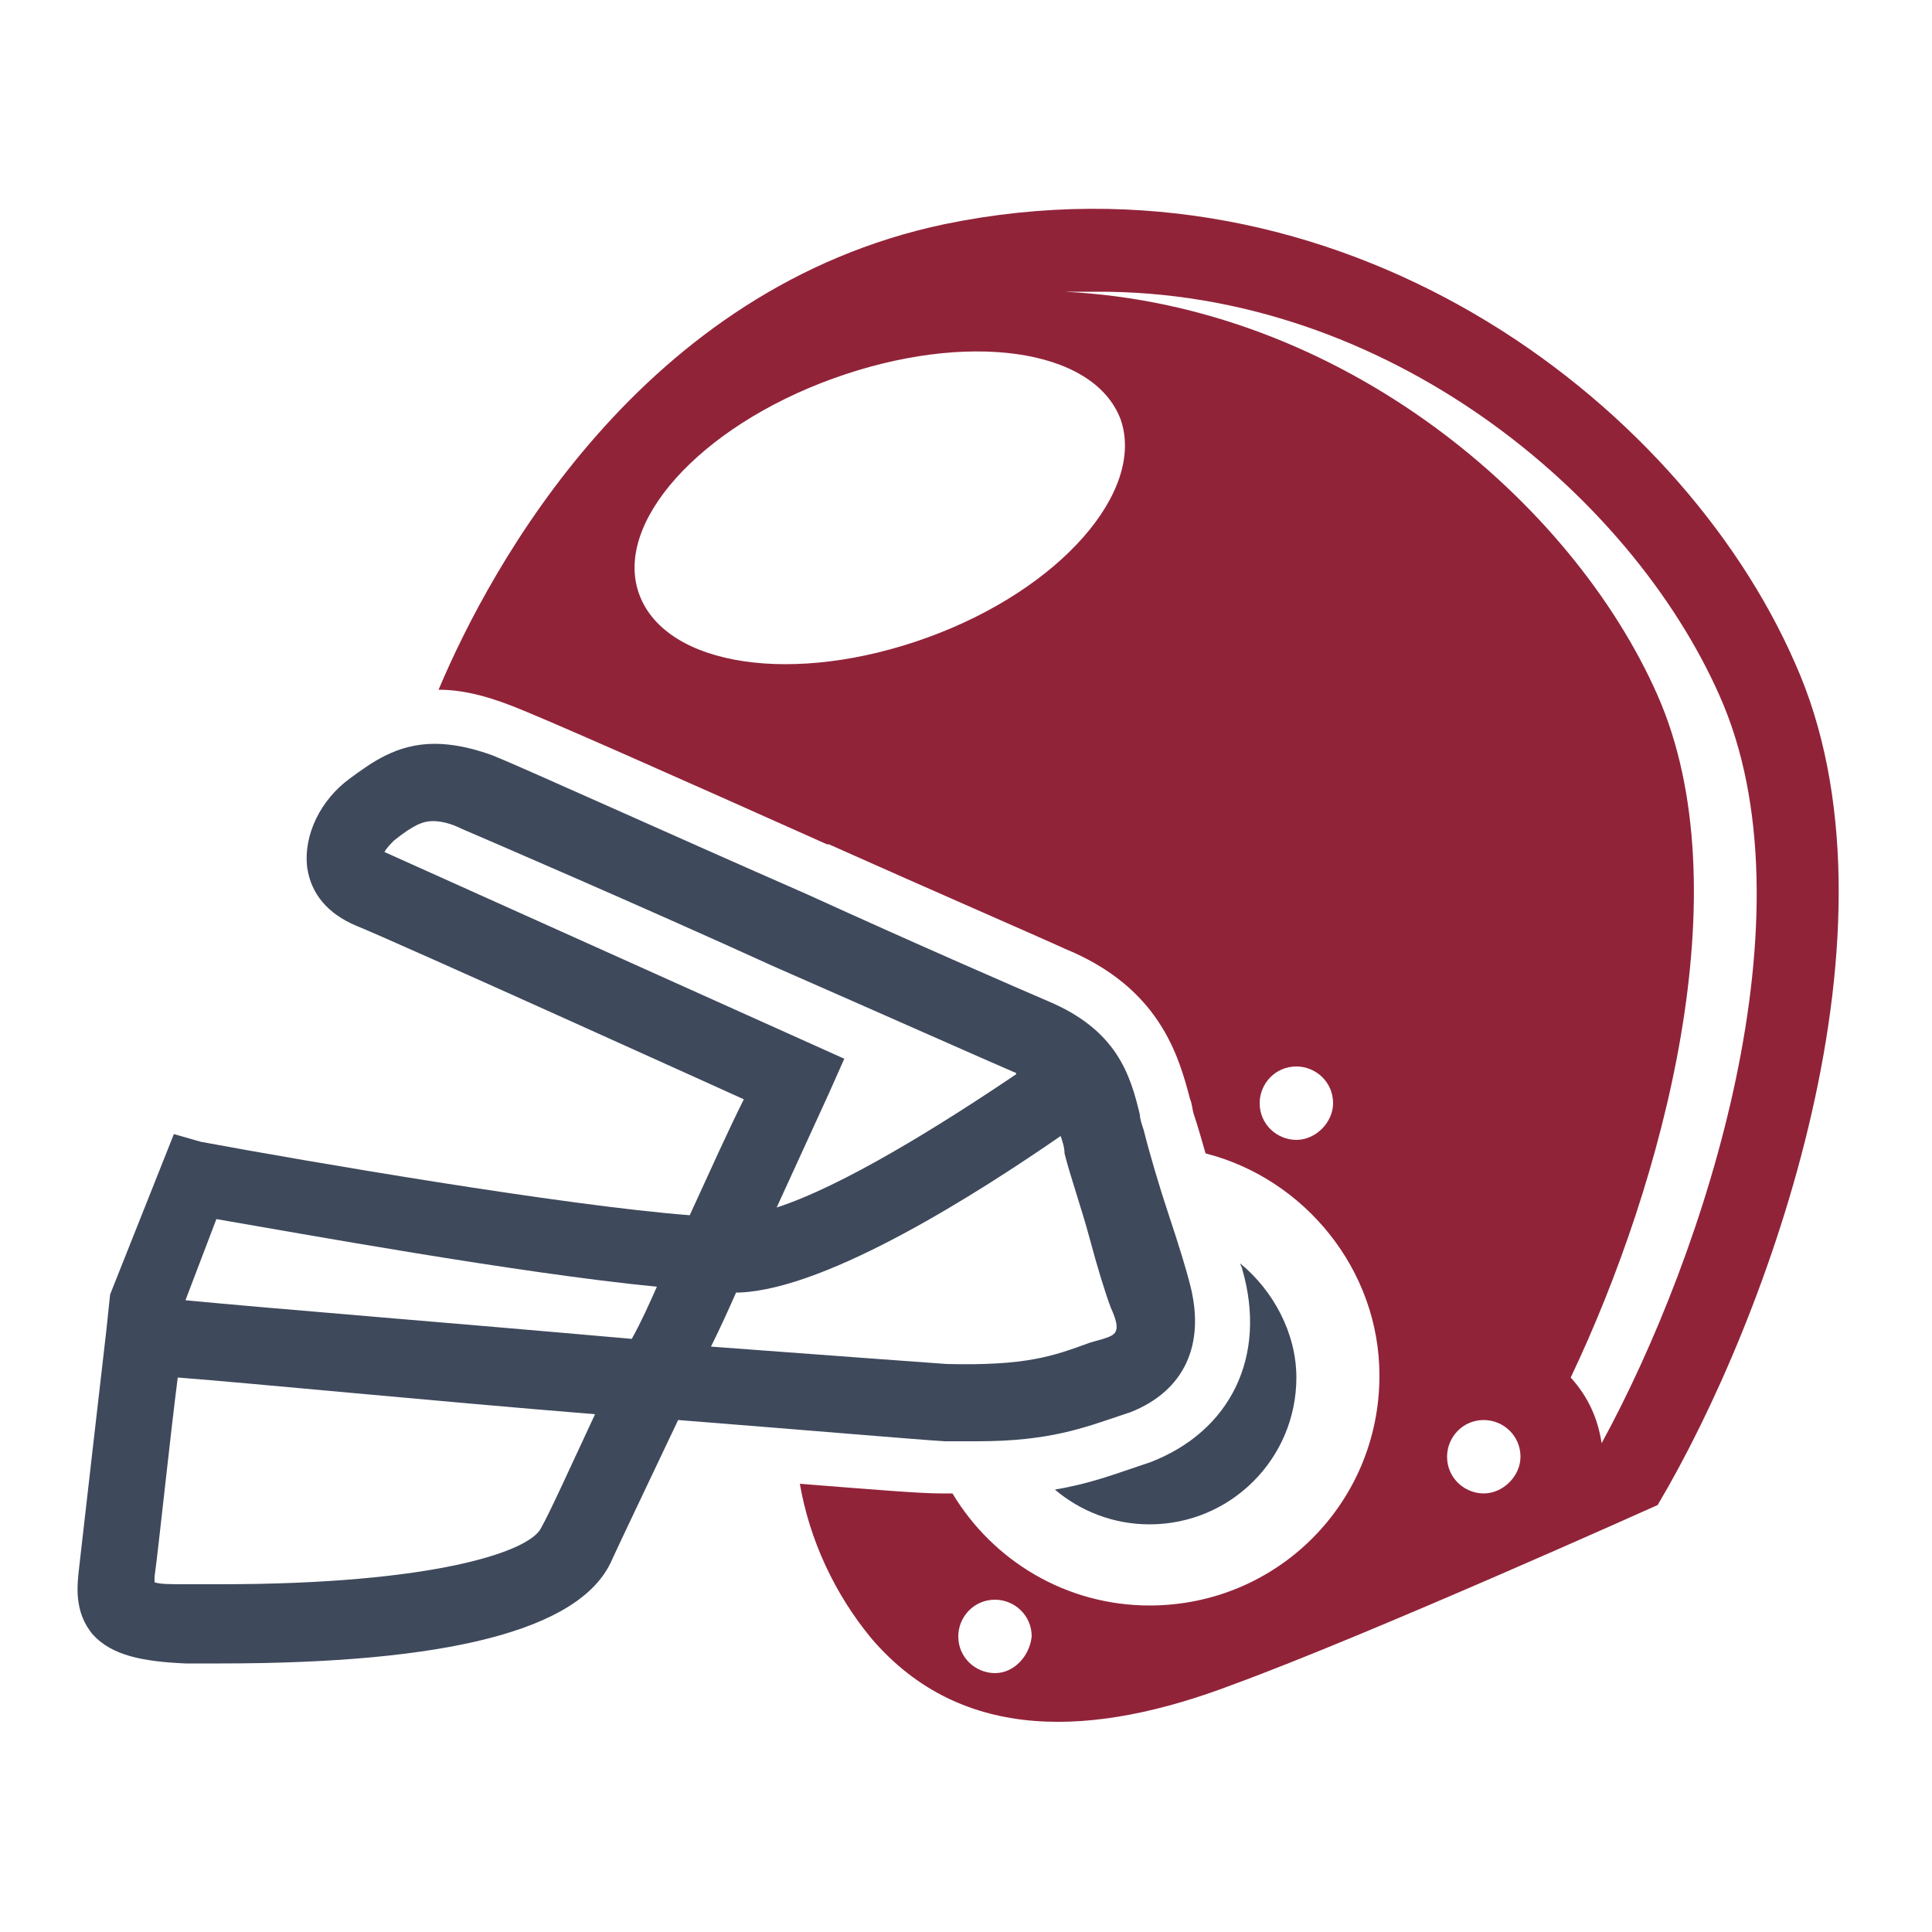
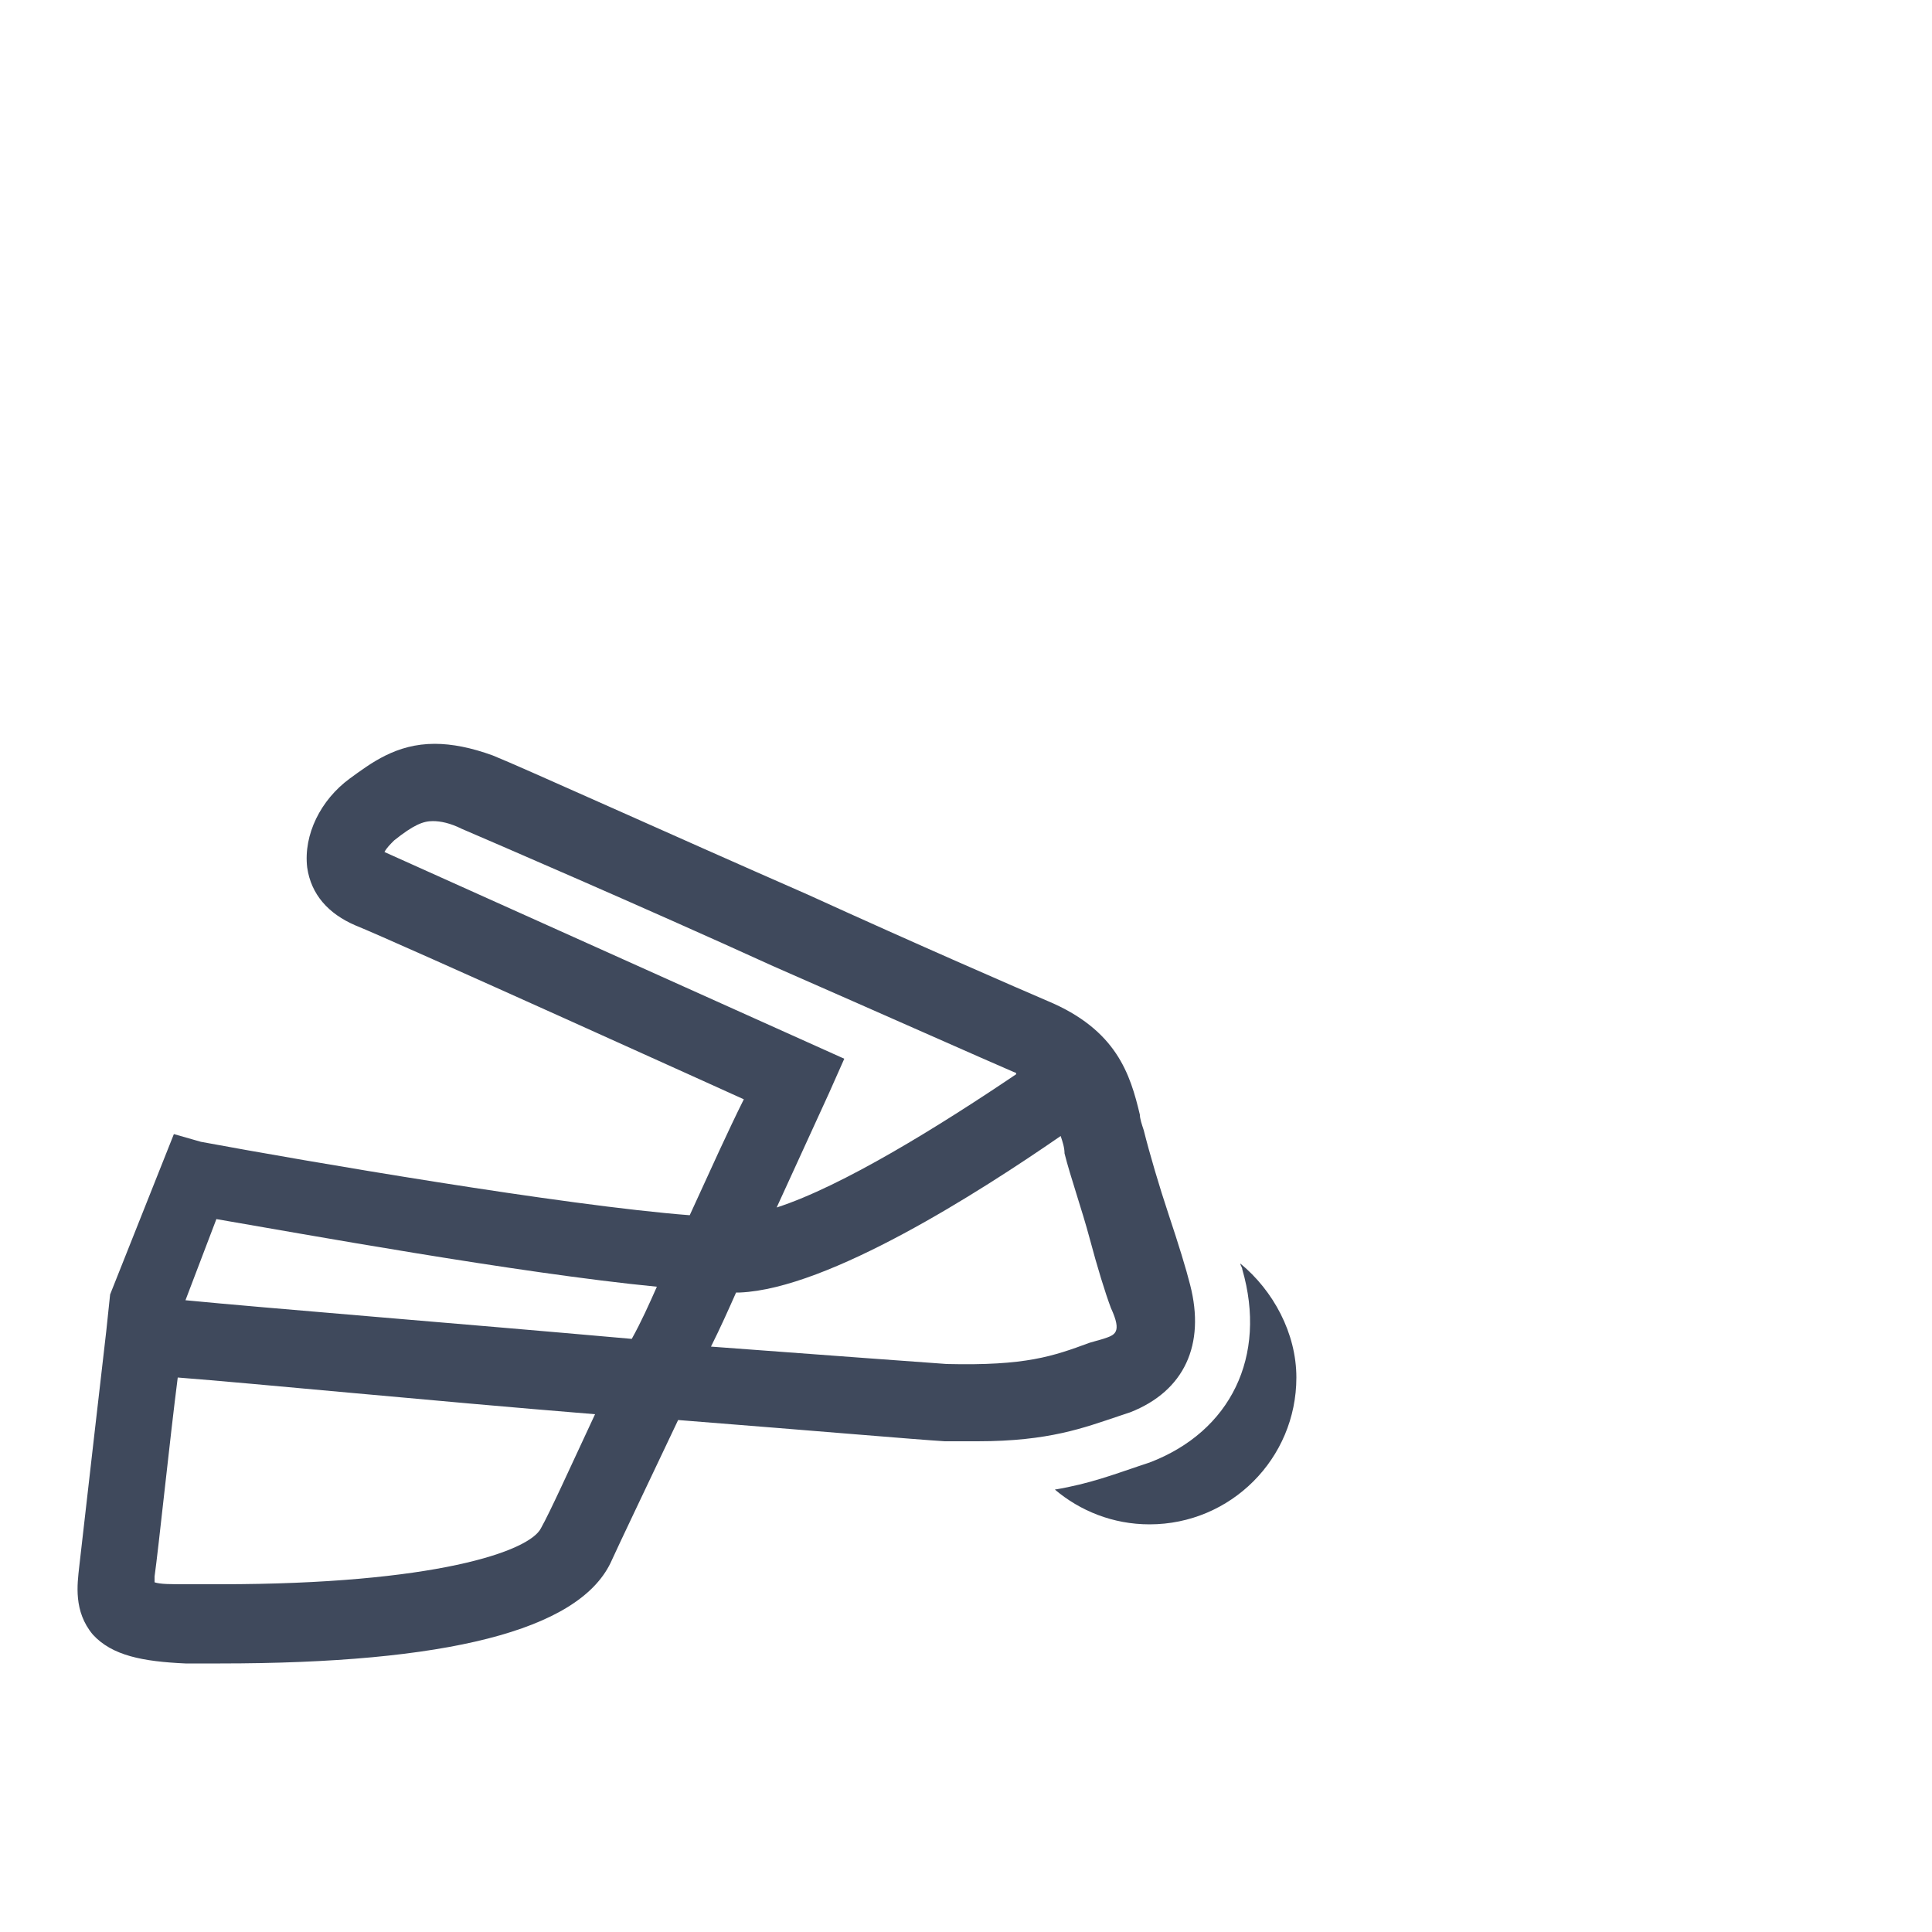
<svg xmlns="http://www.w3.org/2000/svg" version="1.1" id="Layer_1" x="0px" y="0px" viewBox="0 0 100 100" style="enable-background:new 0 0 100 100;" xml:space="preserve">
  <style type="text/css">
	.st0{fill:#3F495C;}
	.st1{fill:#912339;}
</style>
  <g>
    <g>
      <path class="st0" d="M61.6,66.5c-0.2-0.8-0.6-2.1-1.1-3.6c-0.5-1.5-1-3.2-1.3-4.4c-0.1-0.3-0.2-0.6-0.2-0.8    c-0.5-2.1-1.2-4.4-4.8-5.9c-1.4-0.6-6.7-2.9-12.4-5.5c-7.3-3.2-14.8-6.6-16.3-7.2c-1.1-0.4-2.1-0.6-3-0.6c-2,0-3.3,1-4.4,1.8    c-1.5,1.1-2.4,2.9-2.2,4.6c0.2,1.4,1.1,2.4,2.5,3c2,0.8,20.1,9,20.1,9c-0.8,1.6-1.7,3.6-2.8,6c-6.5-0.5-19.9-2.8-25.3-3.8L9,58.7    l-3.3,8.3l-0.2,1.9c0,0-1.2,10.4-1.4,12.2C4,82,3.8,83.4,4.8,84.6c1,1.1,2.6,1.4,4.8,1.5c0.4,0,1.1,0,1.8,0    c11.7,0,18.5-1.7,20.2-5.2c0.5-1.1,1.7-3.6,3.5-7.4c7.6,0.6,12.2,1,13.8,1.1c0.6,0,1.2,0,1.7,0c3.7,0,5.5-0.7,7.3-1.3l0.6-0.2    C61.3,72,62.4,69.6,61.6,66.5z M19.9,44.1c0.1-0.2,0.3-0.4,0.5-0.6c1-0.8,1.5-1,2-1c0.4,0,0.9,0.1,1.5,0.4c1.4,0.6,9.3,4,16.1,7.1    c5.7,2.5,11.1,4.9,12.5,5.5c0,0,0.1,0,0.1,0.1c-4,2.7-9,5.8-12.4,6.9c1.6-3.5,2.7-5.9,2.7-5.9l0.8-1.8L19.9,44.1z M28,79.1    c-0.6,1.2-5.5,2.9-16.6,2.9c-0.7,0-1.3,0-1.7,0C8.8,82,8.3,82,8,81.9c0-0.1,0-0.2,0-0.3c0.2-1.4,0.8-7.2,1.2-10.3    c3.9,0.3,13,1.2,21.6,1.9C29.4,76.2,28.5,78.2,28,79.1z M9.6,67.3l1.6-4.2c4.1,0.7,15.6,2.8,22.8,3.5c-0.4,0.9-0.8,1.8-1.3,2.7    C23.7,68.5,13.7,67.7,9.6,67.3z M57.1,69.3l-0.7,0.2c-1.9,0.7-3.3,1.2-7.4,1.1c-1.4-0.1-5.5-0.4-12.2-0.9c0.5-1,0.9-1.9,1.3-2.8    c0.1,0,0.1,0,0.2,0c4.6-0.2,12.4-5.2,16.6-8.1c0.1,0.3,0.2,0.6,0.2,0.9c0.3,1.2,0.9,2.9,1.3,4.4c0.4,1.5,0.8,2.8,1.1,3.6    C58.1,69,57.7,69.1,57.1,69.3z" />
      <path class="st0" d="M64.2,65.4c0,0.1,0.1,0.2,0.1,0.3c1.3,4.5-0.6,8.4-4.8,10l-0.6,0.2c-1.2,0.4-2.5,0.9-4.3,1.2    c1.3,1.1,3,1.8,4.9,1.8c4.2,0,7.6-3.4,7.6-7.6C67.1,69,65.9,66.8,64.2,65.4z" />
    </g>
-     <path class="st1" d="M92.9,34.3c-6-13.7-23.6-26.9-44-22.7c-15.7,3.3-23.5,17.7-26.2,24.1c1.2,0,2.4,0.3,3.7,0.8   c1.6,0.6,8.8,3.8,16.4,7.2l0.1,0c5.6,2.5,10.9,4.8,12.2,5.4c4.9,2,5.9,5.5,6.5,7.8c0.1,0.2,0.1,0.5,0.2,0.8c0.2,0.6,0.4,1.3,0.6,2   c5.1,1.3,9,6,9,11.5c0,6.6-5.3,11.9-11.9,11.9c-4.3,0-8.1-2.3-10.2-5.8c-0.2,0-0.4,0-0.6,0c-1.1,0-3.5-0.2-7.3-0.5   c0.5,2.9,1.8,5.7,3.7,8c4.7,5.5,11.6,5.1,18.7,2.4c7.1-2.6,22-9.3,22-9.3C91.5,68.3,99,47.9,92.9,34.3z M51.5,86.6   c-1,0-1.9-0.8-1.9-1.9c0-1,0.8-1.9,1.9-1.9c1,0,1.9,0.8,1.9,1.9C53.3,85.7,52.5,86.6,51.5,86.6z M48,33c-6.9,2.5-13.5,1.5-14.9-2.2   c-1.4-3.7,3.1-8.7,10-11.2C50,17.1,56.6,18,58,21.7C59.3,25.4,54.9,30.5,48,33z M67.1,59c-1,0-1.9-0.8-1.9-1.9c0-1,0.8-1.9,1.9-1.9   c1,0,1.9,0.8,1.9,1.9C69,58.1,68.1,59,67.1,59z M76.8,77.3c-1,0-1.9-0.8-1.9-1.9c0-1,0.8-1.9,1.9-1.9c1,0,1.9,0.8,1.9,1.9   C78.7,76.4,77.8,77.3,76.8,77.3z M82.9,74.7C82.9,74.7,82.9,74.7,82.9,74.7c-0.2-1.3-0.7-2.4-1.6-3.4C86.1,61.2,90.2,46,85.8,36   c-4.4-10-16.3-20.2-30.7-20.9c0.5,0,1.1,0,1.6,0C71.8,15,84.4,25.6,89,36C94,47.2,88.3,64.8,82.9,74.7z" />
  </g>
</svg>